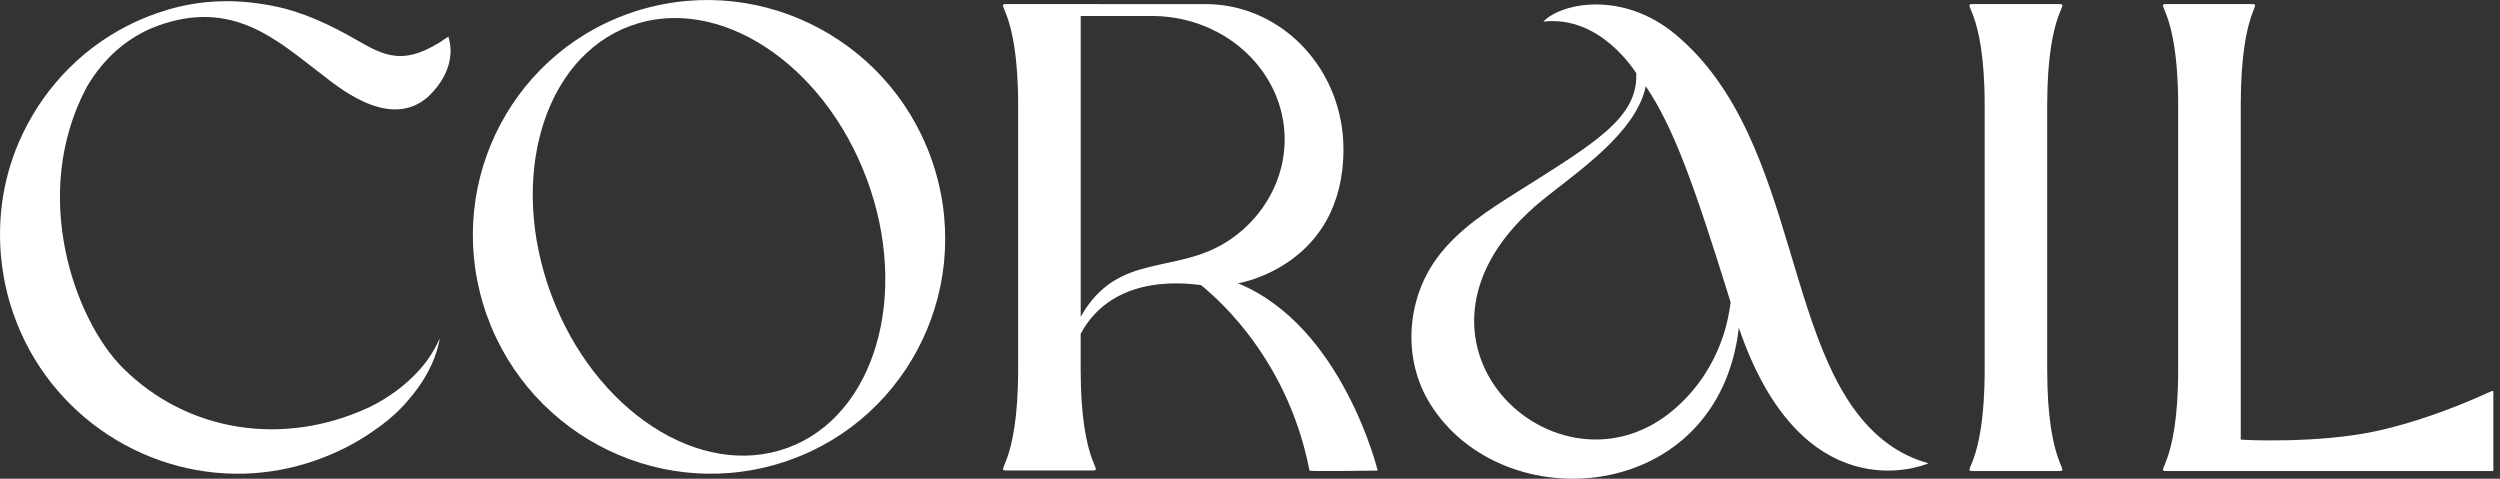
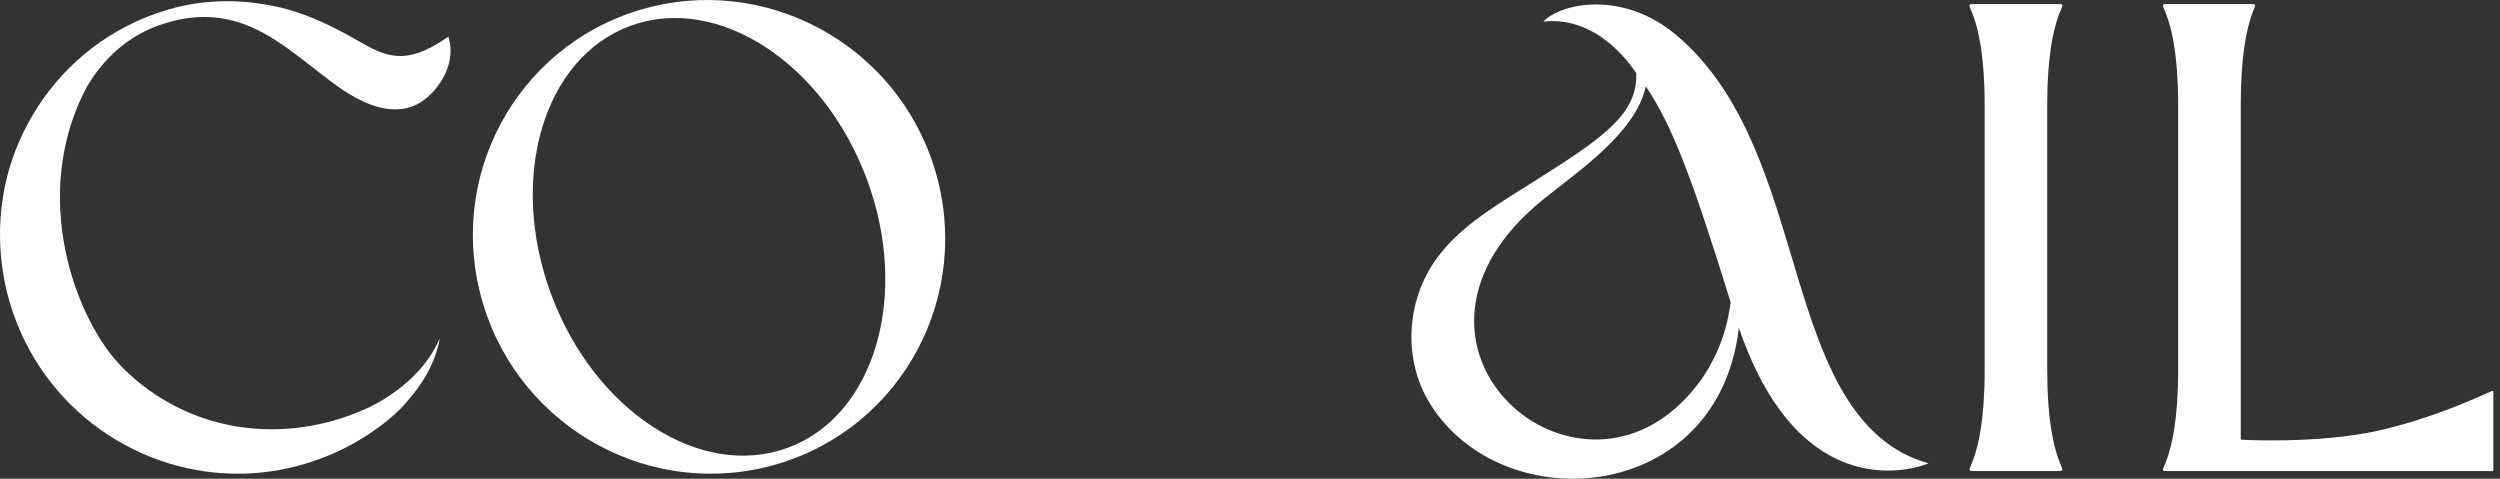
<svg xmlns="http://www.w3.org/2000/svg" fill="none" viewBox="0 0 188 36" height="36" width="188">
  <rect x="0" y="0" width="188" height="36" fill="#333333" stroke="none" />
  <g clip-path="url(#clip0_252_124)">
    <path fill="white" d="M187.408 29.401C187.216 29.452 183.384 31.358 178.895 32.375C174.406 33.393 168.504 33.08 168.504 33.055V7.907C168.504 0.373 170.325 0.307 169.231 0.307H163.014C161.876 0.307 163.798 0.408 163.798 7.907V27.821C163.798 35.321 161.885 35.422 163.014 35.422H187.427C187.468 35.422 187.5 35.39 187.5 35.349V29.474C187.5 29.427 187.455 29.389 187.408 29.401Z" />
    <path fill="white" d="M153.95 27.821V7.907C153.95 0.408 155.863 0.307 154.734 0.307H148.463C147.324 0.307 149.247 0.408 149.247 7.907V27.821C149.247 35.321 147.334 35.422 148.463 35.422H154.734C155.869 35.422 153.95 35.321 153.95 27.821Z" />
    <path fill="white" d="M141.971 33.367C133.934 27.48 135.585 10.584 126.004 2.595C122.032 -0.717 117.425 0.206 116.057 1.625C120.361 1.138 122.937 5.366 123.046 5.502C123.195 8.859 119.915 10.761 114.224 14.355C111.973 15.777 109.661 17.224 108.054 19.414C105.749 22.559 105.462 27.012 107.538 30.356C113.006 39.167 129.224 37.953 130.761 24.654C130.761 24.654 130.761 24.648 130.761 24.645C135.435 38.364 144.331 35.163 145.022 34.837C143.865 34.521 142.858 34.015 141.971 33.367ZM126.004 30.688C117.176 38.459 103.253 25.444 115.977 15.056C118.521 12.98 123.023 10.034 123.763 6.482C125.861 9.627 127.327 13.666 130.143 22.723C130.037 23.491 129.617 27.505 126.004 30.688Z" />
    <path fill="white" d="M30.808 29.986C30.107 30.804 29.297 31.534 28.446 32.16C27.684 32.72 29.457 31.449 30.808 29.986Z" />
    <path fill="white" d="M70.305 12.752C67.448 3.325 57.526 -2.054 48.143 0.74C38.763 3.533 33.474 13.441 36.334 22.872C39.194 32.302 49.112 37.681 58.495 34.884C67.876 32.091 73.162 22.183 70.305 12.752ZM59.219 33.68C52.664 36.076 44.709 30.909 41.451 22.145C38.193 13.381 40.864 4.333 47.419 1.94C53.974 -0.455 61.929 4.712 65.188 13.476C68.446 22.24 65.774 31.288 59.219 33.68Z" />
    <path fill="white" d="M33.04 25.498L33.062 25.504C32.122 30.691 25.532 35.419 18.368 35.618C10.524 35.833 3.166 30.776 0.772 22.872C0.322 21.386 -1.511 14.806 2.815 8.075C5.012 4.658 8.385 1.988 12.581 0.74C15.3 -0.069 17.995 -0.088 20.759 0.493C22.822 0.926 24.821 1.871 26.638 2.904C28.873 4.175 30.333 5.129 33.716 2.756C34.472 5.196 32.434 7.079 32.071 7.38C29.115 9.804 25.194 6.346 24.033 5.464C20.87 3.069 17.507 -0.123 11.857 1.941C9.606 2.762 7.814 4.368 6.561 6.479C6.549 6.501 6.536 6.52 6.523 6.542C2.19 14.69 5.675 24.095 9.198 27.628C14.099 32.546 21.298 33.557 27.582 30.71C27.741 30.637 31.538 28.997 33.04 25.498Z" />
-     <path fill="white" d="M93.101 21.304C93.21 21.288 101.027 19.967 101.027 11.223C101.027 5.291 96.529 0.465 90.917 0.31C90.812 0.31 75.782 0.307 75.782 0.307C74.647 0.307 76.564 0.408 76.564 7.898V27.789C76.564 35.279 74.654 35.381 75.782 35.381H82.047C83.182 35.381 81.266 35.279 81.266 27.789V25.097C83.871 20.265 89.894 21.431 90.315 21.437C90.748 21.819 96.739 26.396 98.473 35.387C98.489 35.469 103.603 35.387 103.603 35.387C103.603 35.387 100.967 24.534 93.098 21.304H93.101ZM81.269 23.823V1.201C81.269 1.201 86.763 1.201 86.865 1.204C92.272 1.334 96.608 5.445 96.608 10.505C96.608 13.457 95.062 16.213 92.655 17.916C88.564 20.811 84.129 18.767 81.269 23.823Z" />
  </g>
  <defs>
    <clipPath id="clip0_252_124">
      <rect fill="white" height="36" width="187.5" />
    </clipPath>
  </defs>
</svg>